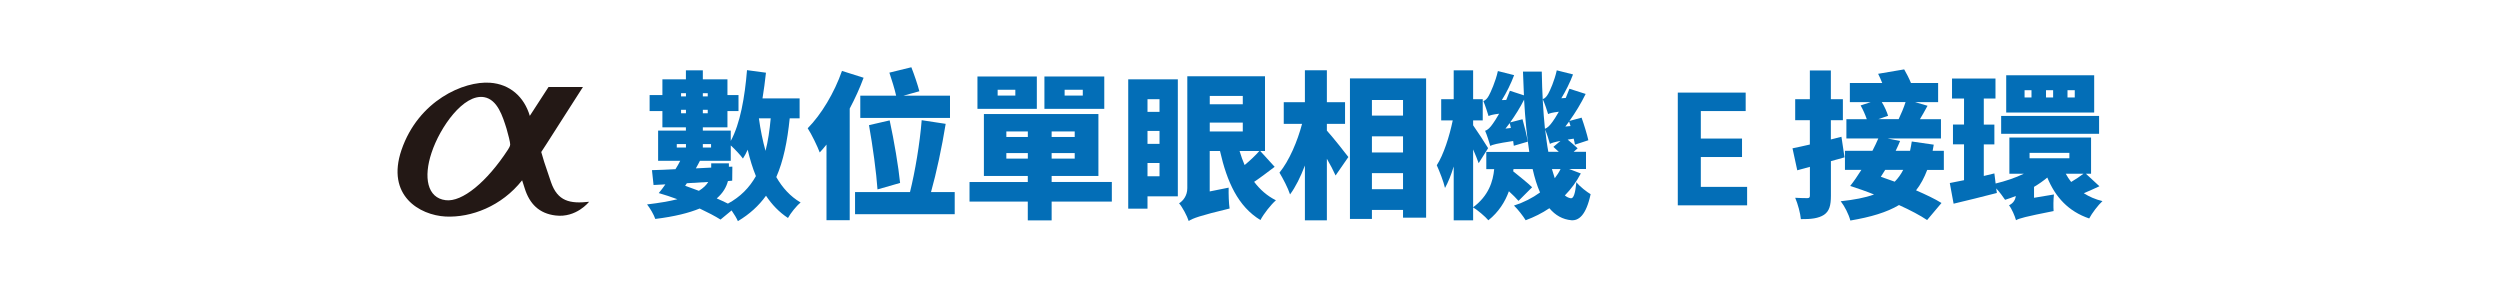
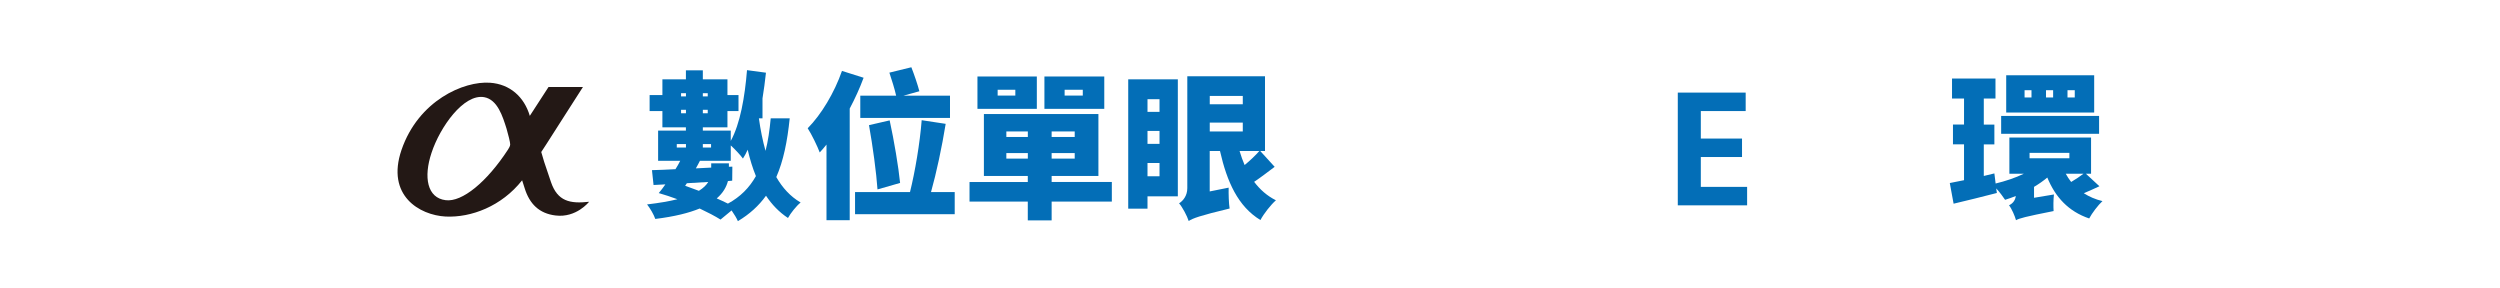
<svg xmlns="http://www.w3.org/2000/svg" version="1.0" id="圖層_1" x="0px" y="0px" viewBox="0 0 520 60" style="enable-background:new 0 0 520 60;" xml:space="preserve">
  <style type="text/css">
	.st0{fill:#036EB7;}
	.st1{fill:#231815;}
</style>
  <g>
    <g>
      <g>
-         <path class="st0" d="M164.26,24.61c-0.49,4.8-1.31,8.84-2.79,12.22c1.28,2.23,2.92,4.04,5.06,5.29c-0.89,0.72-2.07,2.2-2.63,3.22     c-1.84-1.21-3.35-2.79-4.57-4.63c-1.51,2.1-3.42,3.84-5.85,5.29c-0.23-0.56-0.76-1.45-1.31-2.23l-2.3,1.9     c-1.15-0.72-2.66-1.51-4.34-2.3c-2.23,0.92-5.22,1.68-9.23,2.17c-0.3-0.89-1.08-2.23-1.71-3.02c2.56-0.3,4.63-0.66,6.31-1.08     c-1.31-0.49-2.63-0.92-3.88-1.28c0.46-0.53,0.92-1.15,1.38-1.81l-2.46,0.13l-0.33-3.09c1.41-0.03,3.09-0.1,4.89-0.2     c0.36-0.56,0.69-1.15,0.99-1.74h-4.6v-6.28h5.78v-0.69h-4.89V23.1h-2.66v-3.32h2.66V16.5h4.89v-1.87h3.52v1.87h5.12v3.28h2.3     v3.32h-2.3v3.38h-5.12v0.69h5.81v2.14c1.97-3.61,2.92-9.1,3.38-14.72l3.94,0.53c-0.2,1.81-0.43,3.61-0.72,5.35h7.72v4.14H164.26z      M140.77,30.69h1.91v-0.72h-1.91V30.69z M141.66,19.39v0.66h1.02v-0.66H141.66z M142.68,23.56v-0.72h-1.02v0.72H142.68z      M142.51,38.64c0.92,0.33,1.91,0.69,2.86,1.05c0.95-0.59,1.58-1.22,1.94-1.84l-4.44,0.26L142.51,38.64z M151.41,37.66     c-0.3,1.18-0.99,2.46-2.33,3.61c0.82,0.36,1.61,0.72,2.33,1.08c2.6-1.41,4.47-3.32,5.82-5.72c-0.69-1.68-1.25-3.52-1.71-5.49     c-0.3,0.66-0.62,1.28-0.99,1.84c-0.49-0.69-1.68-1.97-2.53-2.73v3.19h-6.41c-0.26,0.53-0.56,1.05-0.85,1.58l3.19-0.16v-0.89h3.68     v0.72l0.72-0.03l-0.03,2.92L151.41,37.66z M146.19,19.39v0.66h1.02v-0.66H146.19z M147.21,23.56v-0.72h-1.02v0.72H147.21z      M146.19,29.97v0.72h1.71v-0.72H146.19z M157.85,24.61c0.33,2.4,0.79,4.67,1.38,6.77c0.53-2.04,0.85-4.3,1.08-6.77H157.85z" />
+         <path class="st0" d="M164.26,24.61c-0.49,4.8-1.31,8.84-2.79,12.22c1.28,2.23,2.92,4.04,5.06,5.29c-0.89,0.72-2.07,2.2-2.63,3.22     c-1.84-1.21-3.35-2.79-4.57-4.63c-1.51,2.1-3.42,3.84-5.85,5.29c-0.23-0.56-0.76-1.45-1.31-2.23l-2.3,1.9     c-1.15-0.72-2.66-1.51-4.34-2.3c-2.23,0.92-5.22,1.68-9.23,2.17c-0.3-0.89-1.08-2.23-1.71-3.02c2.56-0.3,4.63-0.66,6.31-1.08     c-1.31-0.49-2.63-0.92-3.88-1.28c0.46-0.53,0.92-1.15,1.38-1.81l-2.46,0.13l-0.33-3.09c1.41-0.03,3.09-0.1,4.89-0.2     c0.36-0.56,0.69-1.15,0.99-1.74h-4.6v-6.28h5.78v-0.69h-4.89V23.1h-2.66v-3.32h2.66V16.5h4.89v-1.87h3.52v1.87h5.12v3.28h2.3     v3.32h-2.3v3.38h-5.12v0.69h5.81v2.14c1.97-3.61,2.92-9.1,3.38-14.72l3.94,0.53c-0.2,1.81-0.43,3.61-0.72,5.35v4.14H164.26z      M140.77,30.69h1.91v-0.72h-1.91V30.69z M141.66,19.39v0.66h1.02v-0.66H141.66z M142.68,23.56v-0.72h-1.02v0.72H142.68z      M142.51,38.64c0.92,0.33,1.91,0.69,2.86,1.05c0.95-0.59,1.58-1.22,1.94-1.84l-4.44,0.26L142.51,38.64z M151.41,37.66     c-0.3,1.18-0.99,2.46-2.33,3.61c0.82,0.36,1.61,0.72,2.33,1.08c2.6-1.41,4.47-3.32,5.82-5.72c-0.69-1.68-1.25-3.52-1.71-5.49     c-0.3,0.66-0.62,1.28-0.99,1.84c-0.49-0.69-1.68-1.97-2.53-2.73v3.19h-6.41c-0.26,0.53-0.56,1.05-0.85,1.58l3.19-0.16v-0.89h3.68     v0.72l0.72-0.03l-0.03,2.92L151.41,37.66z M146.19,19.39v0.66h1.02v-0.66H146.19z M147.21,23.56v-0.72h-1.02v0.72H147.21z      M146.19,29.97v0.72h1.71v-0.72H146.19z M157.85,24.61c0.33,2.4,0.79,4.67,1.38,6.77c0.53-2.04,0.85-4.3,1.08-6.77H157.85z" />
        <path class="st0" d="M179.63,16.17c-0.79,2.14-1.77,4.3-2.89,6.41V45.8h-4.83V30.07c-0.46,0.59-0.95,1.15-1.41,1.64     c-0.43-1.18-1.71-3.84-2.5-5.03c2.83-2.86,5.55-7.39,7.13-11.93L179.63,16.17z M198.58,39.95v4.6h-20.73v-4.6h11.43     c1.05-4.21,2.07-10.25,2.43-14.95l4.99,0.76c-0.79,4.89-1.94,10.25-3.05,14.19H198.58z M186.4,19.91     c-0.3-1.38-0.92-3.32-1.41-4.8l4.57-1.12c0.62,1.58,1.31,3.61,1.67,4.99l-3.32,0.92h9.69v4.63h-18.66v-4.63H186.4z M182.52,39.4     c-0.23-3.42-0.99-9.03-1.77-13.37l4.3-0.99c0.92,4.21,1.84,9.69,2.17,13.01L182.52,39.4z" />
        <path class="st0" d="M231.26,41.93h-12.52v3.91h-4.96v-3.91h-12.12v-4.07h12.12V36.6h-9.13V23.72h23.82V36.6h-9.73v1.25h12.52     V41.93z M215.66,22.64h-12.35v-6.73h12.35V22.64z M211.19,18.67h-3.68v1.21h3.68V18.67z M209.32,28.49h4.47v-1.15h-4.47V28.49z      M213.79,32.99v-1.15h-4.47v1.15H213.79z M229.69,22.64h-12.45v-6.73h12.45V22.64z M223.54,27.34h-4.8v1.15h4.8V27.34z      M223.54,31.84h-4.8v1.15h4.8V31.84z M225.22,18.67h-3.78v1.21h3.78V18.67z" />
        <path class="st0" d="M244.99,40.84h-6.31v2.56h-4.01V16.5h10.32V40.84z M238.68,20.64v2.63h2.5v-2.63H238.68z M238.68,29.93h2.5     v-2.69h-2.5V29.93z M241.18,36.67v-2.76h-2.5v2.76H241.18z M265.13,34.7c-1.41,1.05-2.92,2.23-4.27,3.12     c1.22,1.61,2.69,2.92,4.53,3.84c-1.05,0.92-2.53,2.79-3.22,4.11c-4.66-2.83-6.96-7.95-8.41-14.36h-2.14v8.41l3.94-0.79     c-0.03,1.35,0.03,3.29,0.2,4.34c-6.27,1.51-7.66,2.04-8.51,2.6c-0.33-1.05-1.31-2.89-2-3.68c0.79-0.49,1.71-1.54,1.71-3.15V15.87     h16.16v15.54h-0.99L265.13,34.7z M251.63,19.95v1.74h6.87v-1.74H251.63z M251.63,27.34h6.87V25.5h-6.87V27.34z M257.83,31.41     c0.3,1.02,0.66,2,1.05,2.92c1.08-0.89,2.27-2,3.06-2.92H257.83z" />
-         <path class="st0" d="M275.99,27.17c1.18,1.28,3.84,4.66,4.47,5.49l-2.66,3.84c-0.43-0.95-1.08-2.23-1.81-3.48v12.81h-4.57v-11.4     c-0.89,2.33-1.94,4.47-3.09,6.01c-0.43-1.35-1.48-3.32-2.2-4.53c2.04-2.5,3.75-6.54,4.7-10.15h-3.81v-4.5h4.4v-6.64h4.57v6.64     h3.78v4.5h-3.78V27.17z M296.63,16.3v28.98h-4.8v-1.61h-6.47v1.87h-4.57V16.3H296.63z M285.36,20.8v3.25h6.47V20.8H285.36z      M285.36,28.36v3.35h6.47v-3.35H285.36z M291.83,39.36v-3.35h-6.47v3.35H291.83z" />
-         <path class="st0" d="M307.56,33.94c-0.26-0.76-0.69-1.81-1.15-2.86v14.75h-4.04v-11.2c-0.53,1.74-1.15,3.29-1.81,4.47     c-0.3-1.35-1.15-3.48-1.71-4.73c1.41-2.17,2.63-5.98,3.32-9.33h-2.4v-4.4h2.6v-6.01h4.04v6.01h2v4.4h-2v1.02     c0.69,0.95,2.69,4.01,3.12,4.76L307.56,33.94z M328.81,36.08c-0.89,1.71-2,3.22-3.32,4.57c0.39,0.33,0.82,0.53,1.25,0.59     c0.59,0.07,0.92-1.08,1.15-3.35c0.69,0.92,2.23,2.07,2.96,2.5c-0.95,4.44-2.5,5.52-3.98,5.42c-1.84-0.16-3.35-1.02-4.6-2.5     c-1.51,1.02-3.15,1.84-4.93,2.5c-0.49-0.82-1.64-2.3-2.43-3.05c2.04-0.66,3.84-1.58,5.42-2.73c-0.62-1.38-1.12-3.02-1.54-4.86     h-3.98l-0.07,0.46c1.25,1.02,3.05,2.43,3.94,3.32l-2.83,2.83c-0.46-0.53-1.21-1.28-2-2c-0.79,2.2-2.14,4.34-4.27,6.04     c-0.62-0.76-2.33-2.2-3.19-2.69c3.25-2.4,4.17-5.42,4.4-7.95h-1.64v-3.58h8.94c-0.49-3.19-0.85-6.83-1.08-10.87     c-0.82,1.64-1.84,3.25-2.89,4.73l2.56-0.66c0.43,1.51,0.92,3.48,1.08,4.67l-2.89,0.85c-0.03-0.3-0.07-0.62-0.13-0.99     c-3.48,0.53-4.3,0.76-4.76,1.02c-0.2-0.66-0.69-2.3-1.08-3.15c0.56-0.16,1.08-0.69,1.64-1.51c0.26-0.33,0.72-1.08,1.28-2.04     c-1.35,0.16-1.87,0.33-2.2,0.49c-0.2-0.69-0.72-2.27-1.08-3.12c0.43-0.13,0.82-0.53,1.15-1.15c0.33-0.59,1.38-2.86,1.87-5.09     l3.38,0.85c-0.66,1.77-1.61,3.68-2.56,5.19l0.92-0.03c0.26-0.62,0.53-1.28,0.76-1.91l2.92,0.95c-0.07-1.58-0.13-3.22-0.2-4.93     h3.91c0.07,4.34,0.3,8.34,0.66,11.89c0.56-0.2,1.05-0.72,1.61-1.51c0.26-0.33,0.72-1.08,1.28-2.04     c-1.38,0.16-1.91,0.33-2.23,0.49c-0.2-0.69-0.72-2.23-1.12-3.12c0.43-0.1,0.82-0.53,1.15-1.12c0.33-0.56,1.31-2.73,1.77-4.86     l3.38,0.85c-0.62,1.68-1.54,3.48-2.43,4.96l0.92-0.07c0.26-0.62,0.53-1.28,0.76-1.91l3.38,1.08c-0.95,1.94-2.14,3.91-3.38,5.62     l2.53-0.69c0.53,1.48,1.15,3.52,1.41,4.7l-2.79,0.92c-0.07-0.36-0.13-0.79-0.26-1.25l-1.25,0.2c0.72,0.62,1.58,1.31,2.07,1.81     l-0.82,0.72h2.56v3.58h-3.52L328.81,36.08z M314.03,25.6c-0.3,0.39-0.59,0.79-0.89,1.15l1.12-0.13L314.03,25.6z M324.58,29.31     c-1.38,0.26-1.84,0.43-2.2,0.62c-0.16-0.62-0.62-2.1-0.99-2.99c0.2,1.67,0.39,3.22,0.66,4.63h2.17     c-0.39-0.36-0.79-0.72-1.12-1.02L324.58,29.31z M322.8,35.16c0.2,0.69,0.39,1.31,0.59,1.91c0.46-0.59,0.89-1.25,1.21-1.91H322.8z      M326.38,25.27c-0.26,0.36-0.53,0.72-0.79,1.05l1.08-0.1L326.38,25.27z" />
        <path class="st0" d="M348.97,19.26h14.13v3.84h-9.33v5.72h8.57v3.84h-8.57v6.21h9.63v3.84h-14.42V19.26z" />
-         <path class="st0" d="M383.66,32.73c-0.92,0.26-1.87,0.53-2.83,0.79v7.16c0,2.07-0.33,3.25-1.45,4.01     c-1.12,0.72-2.66,0.92-4.8,0.89c-0.1-1.18-0.62-3.15-1.18-4.44c1.05,0.07,2.14,0.07,2.53,0.07c0.39,0,0.53-0.13,0.53-0.56V34.7     l-2.63,0.72l-0.99-4.57c1.05-0.2,2.27-0.49,3.61-0.79v-5.06h-3.05v-4.37h3.05v-5.98h4.37v5.98h2.5v4.37h-2.5v4.01l2.2-0.56     L383.66,32.73z M400.87,35.32c-0.62,1.64-1.38,3.06-2.33,4.27c2.04,0.89,3.91,1.77,5.29,2.63l-2.99,3.55     c-1.41-0.95-3.52-2.07-5.85-3.12c-2.53,1.51-5.85,2.5-10.12,3.22c-0.33-1.31-1.22-3.02-2-4.01c2.76-0.3,5.06-0.72,6.93-1.41     c-1.71-0.69-3.42-1.28-4.96-1.77c0.76-0.95,1.54-2.1,2.33-3.35h-3.42v-3.97h5.72c0.46-0.85,0.85-1.74,1.22-2.56h-6.64v-4.01h4.24     c-0.3-0.89-0.79-2-1.28-2.86l2.1-0.69h-4.34v-3.98h6.73c-0.26-0.66-0.56-1.35-0.85-1.91l5.42-0.92c0.49,0.85,1.02,1.87,1.41,2.83     h5.65v3.98h-4.8l2.6,0.76c-0.56,1.02-1.08,1.97-1.58,2.79h4.37v4.01h-11.1l2.6,0.53c-0.26,0.66-0.59,1.35-0.92,2.04h2.99     c0.13-0.62,0.26-1.25,0.36-1.94l4.57,0.66c-0.07,0.43-0.16,0.85-0.23,1.28h2.33v3.97H400.87z M391.41,21.23     c0.59,0.95,1.08,2.07,1.31,2.86l-2.04,0.69h4.24c0.49-1.02,1.08-2.4,1.44-3.55H391.41z M392.13,35.32     c-0.33,0.49-0.62,0.99-0.92,1.45c0.95,0.33,1.91,0.66,2.89,1.02c0.69-0.69,1.28-1.51,1.77-2.46H392.13z" />
        <path class="st0" d="M436.68,38.74c-1.12,0.53-2.23,1.02-3.25,1.45c1.12,0.72,2.4,1.28,3.88,1.64c-0.92,0.85-2.17,2.5-2.76,3.61     c-4.34-1.48-7.03-4.44-8.71-8.51c-0.82,0.69-1.77,1.35-2.76,1.94v2.27l4.14-0.69c-0.13,1.05-0.13,2.6-0.07,3.45     c-5.95,1.18-7.13,1.51-7.82,1.9c-0.23-0.85-0.89-2.4-1.45-3.09c0.59-0.3,1.28-0.85,1.41-1.94c-0.76,0.3-1.48,0.56-2.23,0.79     c-0.43-0.66-1.15-1.61-1.84-2.37l0.13,0.95c-3.02,0.79-6.27,1.58-9,2.23l-0.79-4.3c0.85-0.16,1.87-0.36,2.96-0.59v-7.46h-2.3     v-4.11h2.3V20.5h-2.5v-4.17h9.04v4.17h-2.43v5.42h2.2v4.11h-2.2v6.57l2.2-0.53l0.26,2.1c2.04-0.49,4.11-1.18,5.88-2.04h-3.02     v-7.52h16.99v7.52h-1.08L436.68,38.74z M436.61,27.83h-20.37v-3.71h20.37V27.83z M435.59,23.4h-18.3v-7.75h18.3V23.4z      M422.55,18.76h-1.44v1.51h1.44V18.76z M422.15,32.92h8.28v-1.12h-8.28V32.92z M427.05,18.76h-1.48v1.51h1.48V18.76z      M429.68,36.14c0.33,0.59,0.69,1.18,1.12,1.71c0.95-0.56,1.87-1.18,2.56-1.71H429.68z M431.55,18.76h-1.51v1.51h1.51V18.76z" />
      </g>
    </g>
    <g>
      <g>
        <g>
          <path class="st1" d="M114.6,37.86c-0.26-0.8-0.66-1.9-1.41-4.18c-0.22-0.69-0.4-1.33-0.61-2.06c0.32-0.52,0.73-1.11,1.1-1.69      c2.67-4.15,5.83-9.15,7.57-11.83h-7.16c-1,1.53-2.44,3.75-3.89,6c-1.18-3.98-4.15-6.6-8.26-6.89      c-5.47-0.4-14.91,3.71-18.43,13.98c-3.24,9.51,3.79,13.56,9.16,13.85c5.33,0.26,11.67-2.14,15.93-7.54      c0.17,0.53,0.36,1.16,0.53,1.65c1.02,3.28,3.03,5.26,6.42,5.67c4.33,0.54,6.98-2.85,6.98-2.85      C118.55,42.41,115.97,41.88,114.6,37.86z M92.71,41.64c-3.86-0.46-4.65-4.78-2.95-9.86c1.76-5.35,6.68-12.31,10.94-11.57      c2.81,0.5,3.87,4.06,4.66,6.55c0.33,1.12,0.79,2.92,0.76,3.3c-0.01,0.32-0.25,0.73-0.44,1.03      C101.25,37.89,96.12,42.07,92.71,41.64" />
        </g>
      </g>
    </g>
  </g>
</svg>